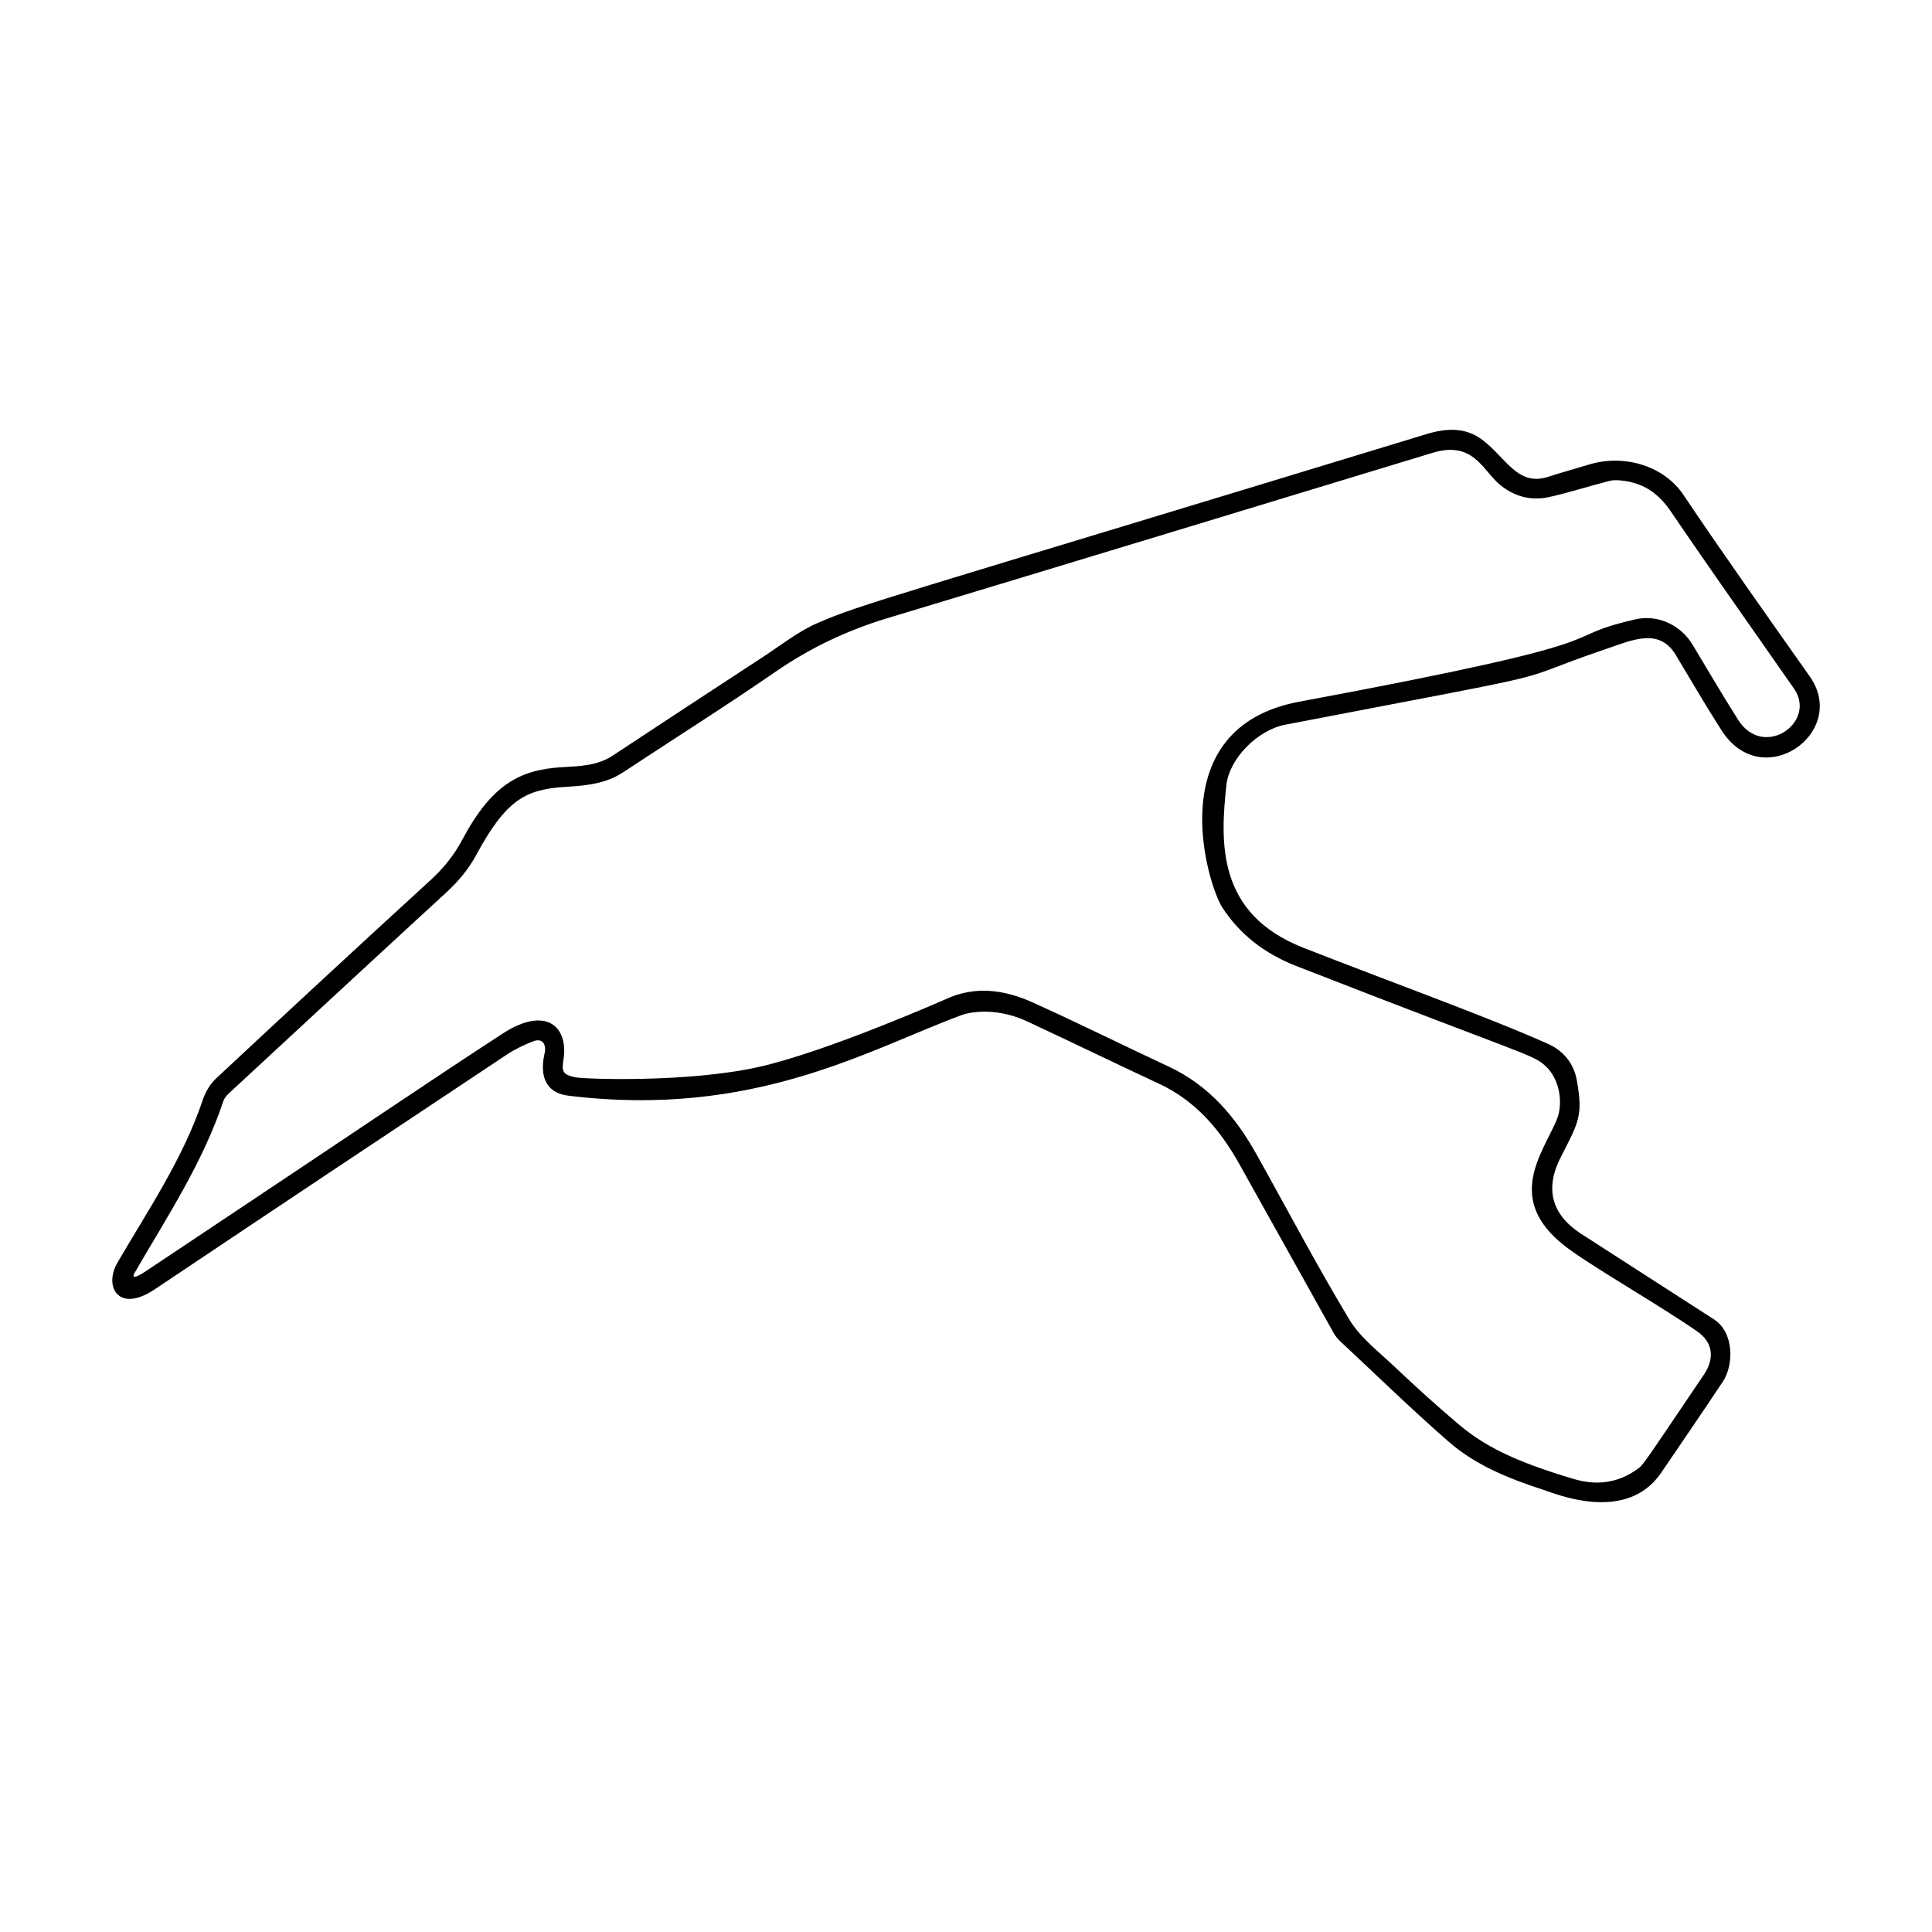
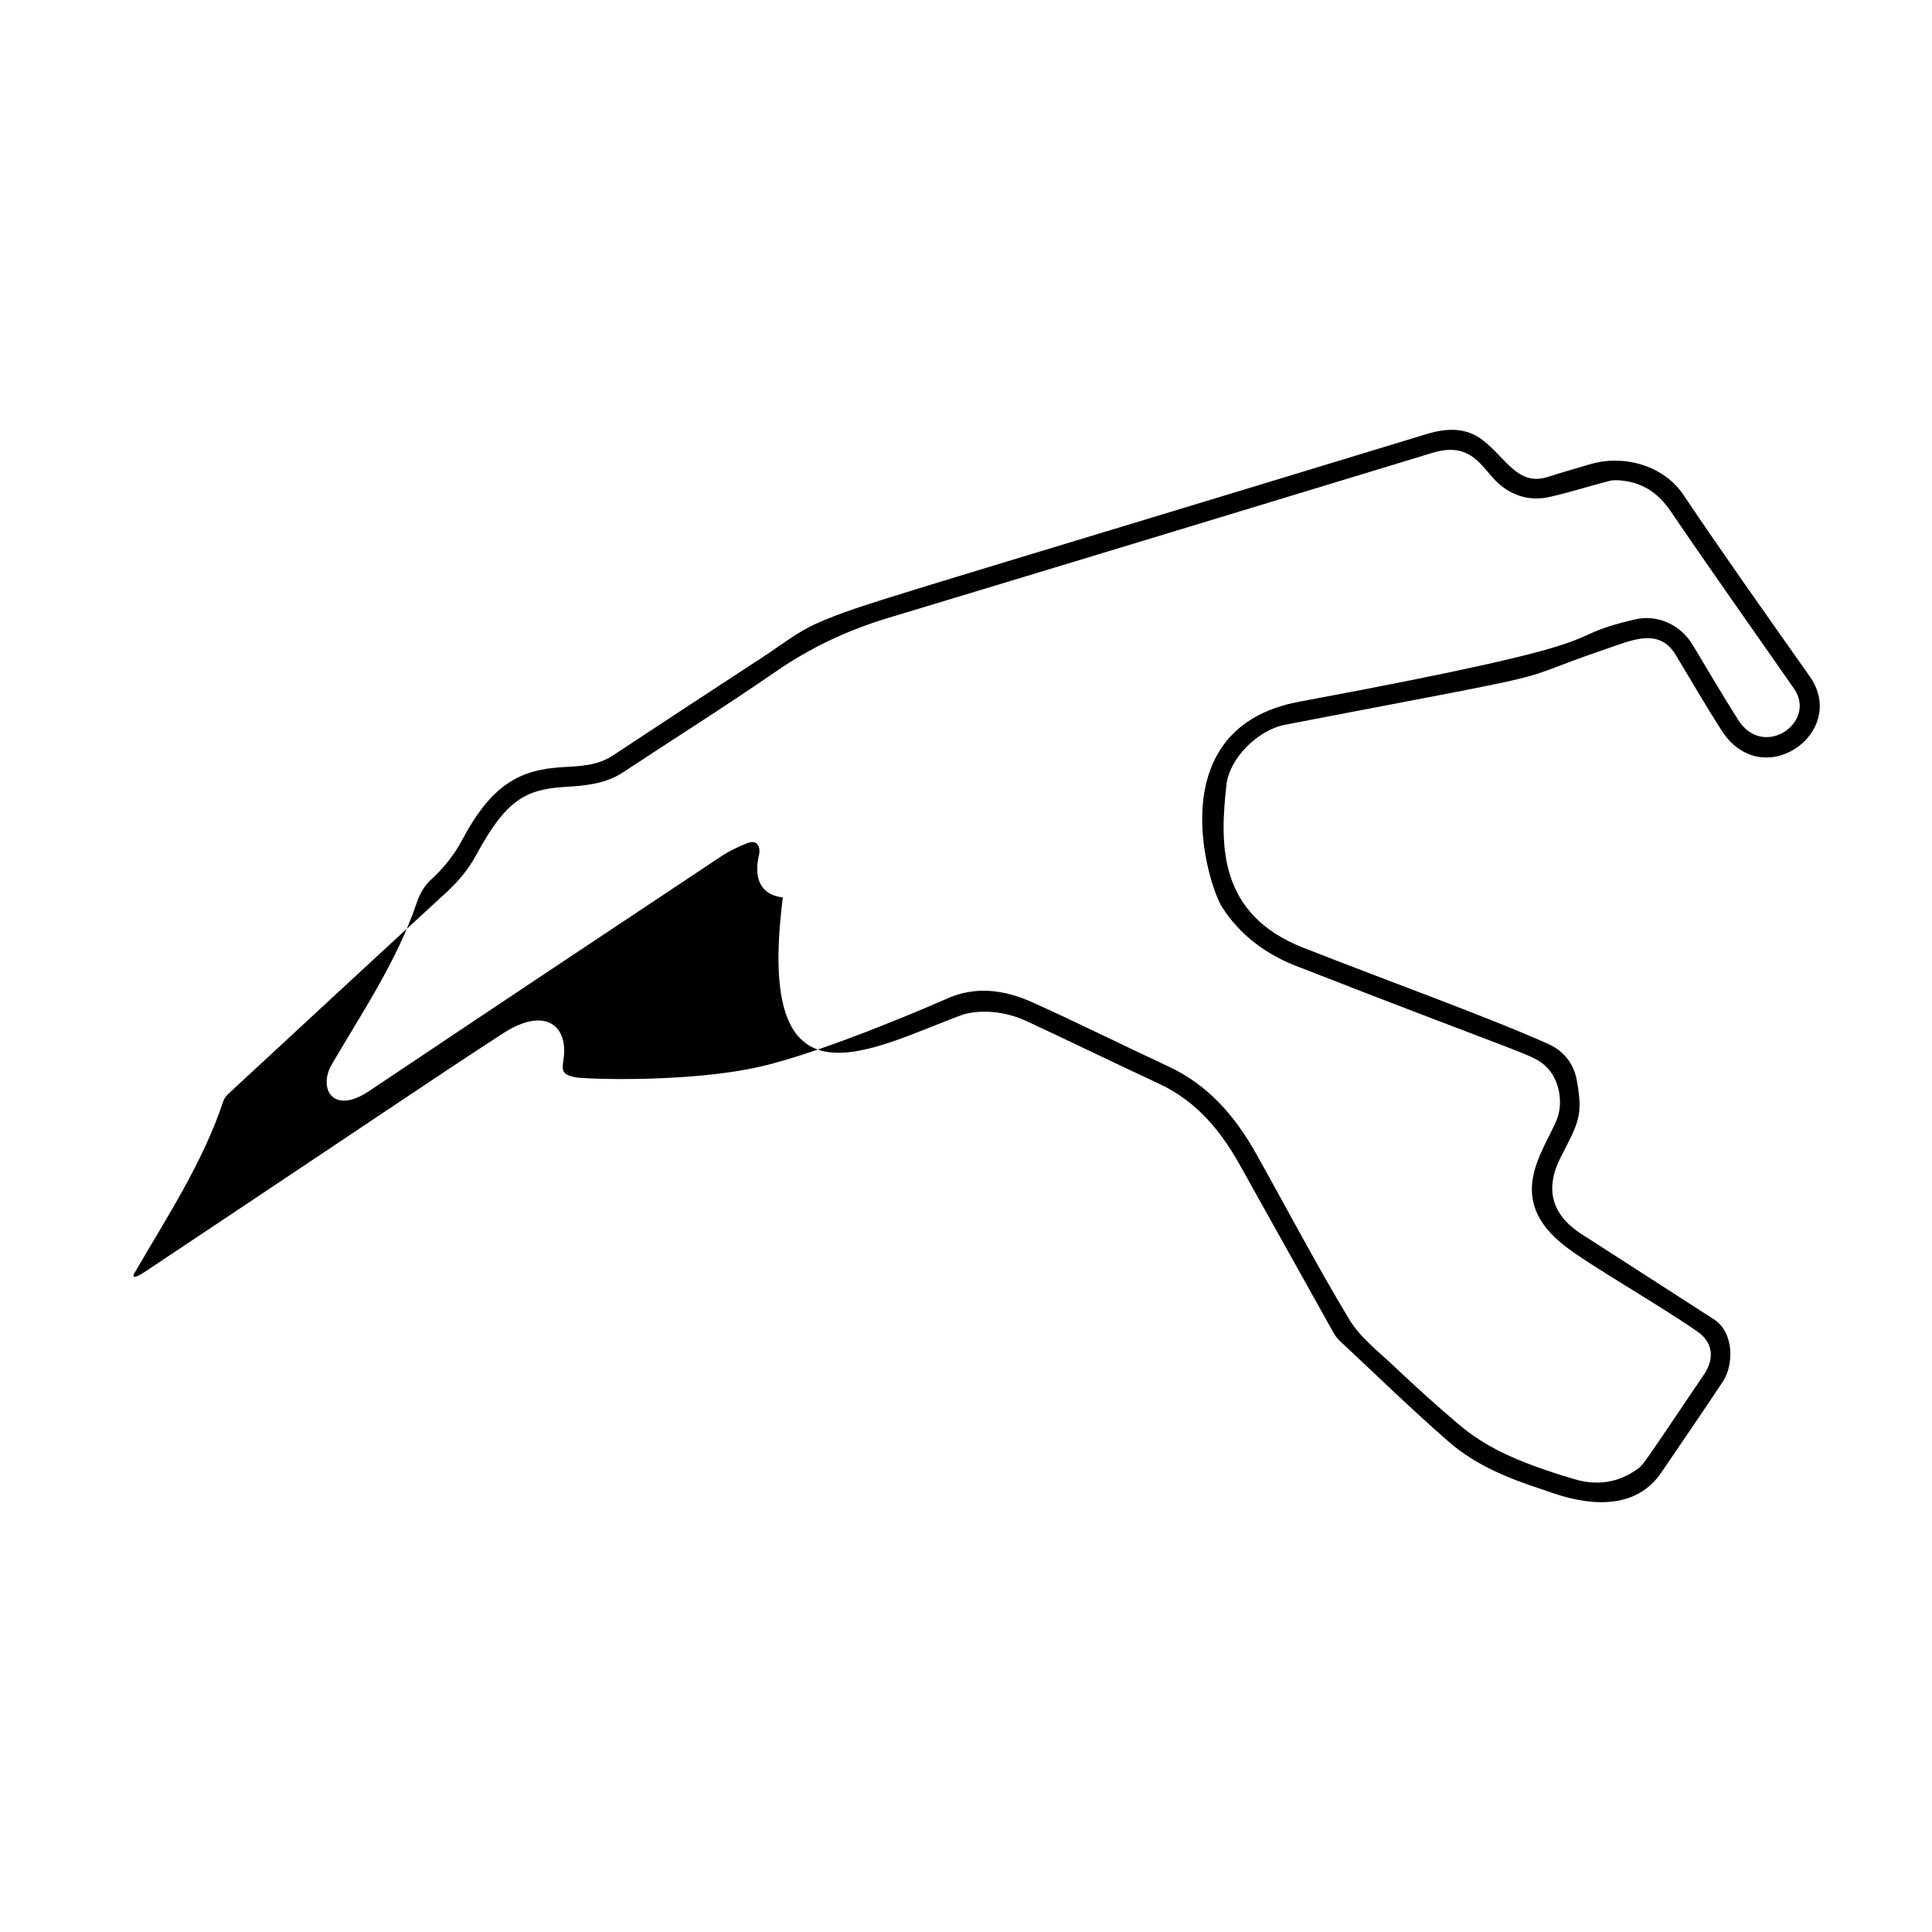
<svg xmlns="http://www.w3.org/2000/svg" version="1.1" id="Layer_1" x="0px" y="0px" viewBox="0 0 100 100" style="enable-background:new 0 0 100 100;" xml:space="preserve">
-   <path d="M49.821,52.522c0.036-0.013,1.495-0.517,3.349,0.347  c2.277,1.06,4.536,2.162,6.814,3.221c1.906,0.886,3.174,2.391,4.171,4.174  c1.622,2.902,3.238,5.806,4.861,8.707c0.088,0.157,0.201,0.308,0.331,0.43  c1.876,1.753,3.716,3.548,5.651,5.234c1.399,1.218,3.12,1.903,4.874,2.474  c0.68,0.221,4.312,1.752,6.107-0.876c1.073-1.572,2.146-3.144,3.2-4.729  c0.556-0.837,0.599-2.533-0.47-3.218c-0.01-0.007-6.916-4.454-6.925-4.46  c-1.5-1.004-1.822-2.33-0.993-3.944c0.934-1.818,1.146-2.144,0.829-3.949  c-0.159-0.904-0.711-1.552-1.492-1.902c-3.062-1.373-8.509-3.339-12.678-4.98  c-4.471-1.76-4.292-5.448-3.973-8.408c0.151-1.405,1.641-2.862,3.036-3.13  c15.926-3.061,10.955-1.994,16.638-3.93c1.351-0.46,2.728-1.105,3.587,0.319  c0.786,1.303,1.548,2.622,2.37,3.903c2.122,3.309,6.602,0.099,4.566-2.792  c-2.202-3.126-4.419-6.243-6.552-9.416c-0.984-1.464-3.035-2.114-4.874-1.553  c-0.707,0.216-1.421,0.41-2.124,0.638c-1.572,0.509-2.173-0.992-3.404-1.921  c-0.882-0.664-1.884-0.597-2.893-0.29c-28.122,8.573-29.225,8.778-31.535,9.788  c-0.988,0.432-1.861,1.131-2.774,1.728c-2.605,1.702-5.208,3.407-7.804,5.123  c-0.806,0.533-1.725,0.545-2.625,0.599c-2.183,0.132-3.64,0.891-5.173,3.777  c-0.425,0.799-0.975,1.47-1.647,2.084c-3.717,3.4-7.412,6.823-11.095,10.261  c-0.309,0.288-0.547,0.71-0.684,1.116c-1.024,3.043-2.821,5.679-4.417,8.418  c-0.697,1.197,0.027,2.649,1.947,1.363c6.064-4.062,12.139-8.108,18.218-12.146  c0.42-0.279,0.888-0.499,1.358-0.684c0.42-0.165,0.668,0.078,0.611,0.534  c-0.02,0.159-0.611,2.057,1.219,2.281C39.057,57.892,44.988,54.306,49.821,52.522z   M6.974,65.87c1.675-2.889,3.524-5.688,4.592-8.892  c0.054-0.161,0.194-0.306,0.323-0.426c3.732-3.457,7.464-6.915,11.209-10.357  c0.617-0.567,1.139-1.183,1.54-1.923c1.554-2.867,2.541-3.421,4.665-3.546  c1.026-0.061,2.046-0.157,2.945-0.75c2.64-1.741,5.317-3.429,7.92-5.224  c1.793-1.236,3.713-2.138,5.788-2.763c7.255-2.185,25.22-7.645,28.19-8.55  c2.058-0.627,2.564,0.82,3.398,1.568c0.761,0.682,1.675,0.936,2.663,0.715  c1.045-0.234,2.067-0.568,3.106-0.832c0.229-0.058,0.49-0.035,0.73-0.004  c1.06,0.138,1.82,0.676,2.434,1.58c2.094,3.082,4.252,6.12,6.381,9.179  c1.206,1.732-1.579,3.701-2.901,1.601c-0.803-1.275-1.571-2.571-2.342-3.865  c-0.618-1.037-1.818-1.592-2.976-1.322c-4.553,1.062,0.562,0.921-17.388,4.261  c-7.254,1.35-4.742,9.458-4.002,10.621c0.911,1.432,2.245,2.435,3.823,3.051  c11.999,4.685,12.24,4.563,12.919,5.181c0.72,0.655,0.958,1.919,0.568,2.829  c-0.74,1.724-2.645,4.06,0.402,6.463c1.285,1.013,4.776,2.988,6.879,4.443  c0.834,0.577,0.917,1.41,0.352,2.245c-3.256,4.82-3.136,4.669-3.455,4.897  c-0.992,0.71-2.088,0.853-3.245,0.512c-3.202-0.944-4.724-1.766-6.006-2.85  c-1.138-0.962-2.243-1.967-3.326-2.991c-0.816-0.772-1.761-1.493-2.325-2.431  c-1.689-2.805-3.213-5.71-4.814-8.568c-1.081-1.929-2.466-3.554-4.527-4.514  c-2.355-1.097-4.681-2.258-7.05-3.325c-1.47-0.662-3.001-0.876-4.543-0.143  c-0.007,0.003-6.09,2.687-9.591,3.478c-3.699,0.836-9.081,0.637-9.53,0.543  c-0.621-0.13-0.719-0.276-0.619-0.889c0.285-1.746-0.909-2.827-3.14-1.376  c-3.98,2.59-6.33,4.216-18.523,12.334C7.134,66.072,6.758,66.242,6.974,65.87z" />
+   <path d="M49.821,52.522c0.036-0.013,1.495-0.517,3.349,0.347  c2.277,1.06,4.536,2.162,6.814,3.221c1.906,0.886,3.174,2.391,4.171,4.174  c1.622,2.902,3.238,5.806,4.861,8.707c0.088,0.157,0.201,0.308,0.331,0.43  c1.876,1.753,3.716,3.548,5.651,5.234c1.399,1.218,3.12,1.903,4.874,2.474  c0.68,0.221,4.312,1.752,6.107-0.876c1.073-1.572,2.146-3.144,3.2-4.729  c0.556-0.837,0.599-2.533-0.47-3.218c-0.01-0.007-6.916-4.454-6.925-4.46  c-1.5-1.004-1.822-2.33-0.993-3.944c0.934-1.818,1.146-2.144,0.829-3.949  c-0.159-0.904-0.711-1.552-1.492-1.902c-3.062-1.373-8.509-3.339-12.678-4.98  c-4.471-1.76-4.292-5.448-3.973-8.408c0.151-1.405,1.641-2.862,3.036-3.13  c15.926-3.061,10.955-1.994,16.638-3.93c1.351-0.46,2.728-1.105,3.587,0.319  c0.786,1.303,1.548,2.622,2.37,3.903c2.122,3.309,6.602,0.099,4.566-2.792  c-2.202-3.126-4.419-6.243-6.552-9.416c-0.984-1.464-3.035-2.114-4.874-1.553  c-0.707,0.216-1.421,0.41-2.124,0.638c-1.572,0.509-2.173-0.992-3.404-1.921  c-0.882-0.664-1.884-0.597-2.893-0.29c-28.122,8.573-29.225,8.778-31.535,9.788  c-0.988,0.432-1.861,1.131-2.774,1.728c-2.605,1.702-5.208,3.407-7.804,5.123  c-0.806,0.533-1.725,0.545-2.625,0.599c-2.183,0.132-3.64,0.891-5.173,3.777  c-0.425,0.799-0.975,1.47-1.647,2.084c-0.309,0.288-0.547,0.71-0.684,1.116c-1.024,3.043-2.821,5.679-4.417,8.418  c-0.697,1.197,0.027,2.649,1.947,1.363c6.064-4.062,12.139-8.108,18.218-12.146  c0.42-0.279,0.888-0.499,1.358-0.684c0.42-0.165,0.668,0.078,0.611,0.534  c-0.02,0.159-0.611,2.057,1.219,2.281C39.057,57.892,44.988,54.306,49.821,52.522z   M6.974,65.87c1.675-2.889,3.524-5.688,4.592-8.892  c0.054-0.161,0.194-0.306,0.323-0.426c3.732-3.457,7.464-6.915,11.209-10.357  c0.617-0.567,1.139-1.183,1.54-1.923c1.554-2.867,2.541-3.421,4.665-3.546  c1.026-0.061,2.046-0.157,2.945-0.75c2.64-1.741,5.317-3.429,7.92-5.224  c1.793-1.236,3.713-2.138,5.788-2.763c7.255-2.185,25.22-7.645,28.19-8.55  c2.058-0.627,2.564,0.82,3.398,1.568c0.761,0.682,1.675,0.936,2.663,0.715  c1.045-0.234,2.067-0.568,3.106-0.832c0.229-0.058,0.49-0.035,0.73-0.004  c1.06,0.138,1.82,0.676,2.434,1.58c2.094,3.082,4.252,6.12,6.381,9.179  c1.206,1.732-1.579,3.701-2.901,1.601c-0.803-1.275-1.571-2.571-2.342-3.865  c-0.618-1.037-1.818-1.592-2.976-1.322c-4.553,1.062,0.562,0.921-17.388,4.261  c-7.254,1.35-4.742,9.458-4.002,10.621c0.911,1.432,2.245,2.435,3.823,3.051  c11.999,4.685,12.24,4.563,12.919,5.181c0.72,0.655,0.958,1.919,0.568,2.829  c-0.74,1.724-2.645,4.06,0.402,6.463c1.285,1.013,4.776,2.988,6.879,4.443  c0.834,0.577,0.917,1.41,0.352,2.245c-3.256,4.82-3.136,4.669-3.455,4.897  c-0.992,0.71-2.088,0.853-3.245,0.512c-3.202-0.944-4.724-1.766-6.006-2.85  c-1.138-0.962-2.243-1.967-3.326-2.991c-0.816-0.772-1.761-1.493-2.325-2.431  c-1.689-2.805-3.213-5.71-4.814-8.568c-1.081-1.929-2.466-3.554-4.527-4.514  c-2.355-1.097-4.681-2.258-7.05-3.325c-1.47-0.662-3.001-0.876-4.543-0.143  c-0.007,0.003-6.09,2.687-9.591,3.478c-3.699,0.836-9.081,0.637-9.53,0.543  c-0.621-0.13-0.719-0.276-0.619-0.889c0.285-1.746-0.909-2.827-3.14-1.376  c-3.98,2.59-6.33,4.216-18.523,12.334C7.134,66.072,6.758,66.242,6.974,65.87z" />
</svg>